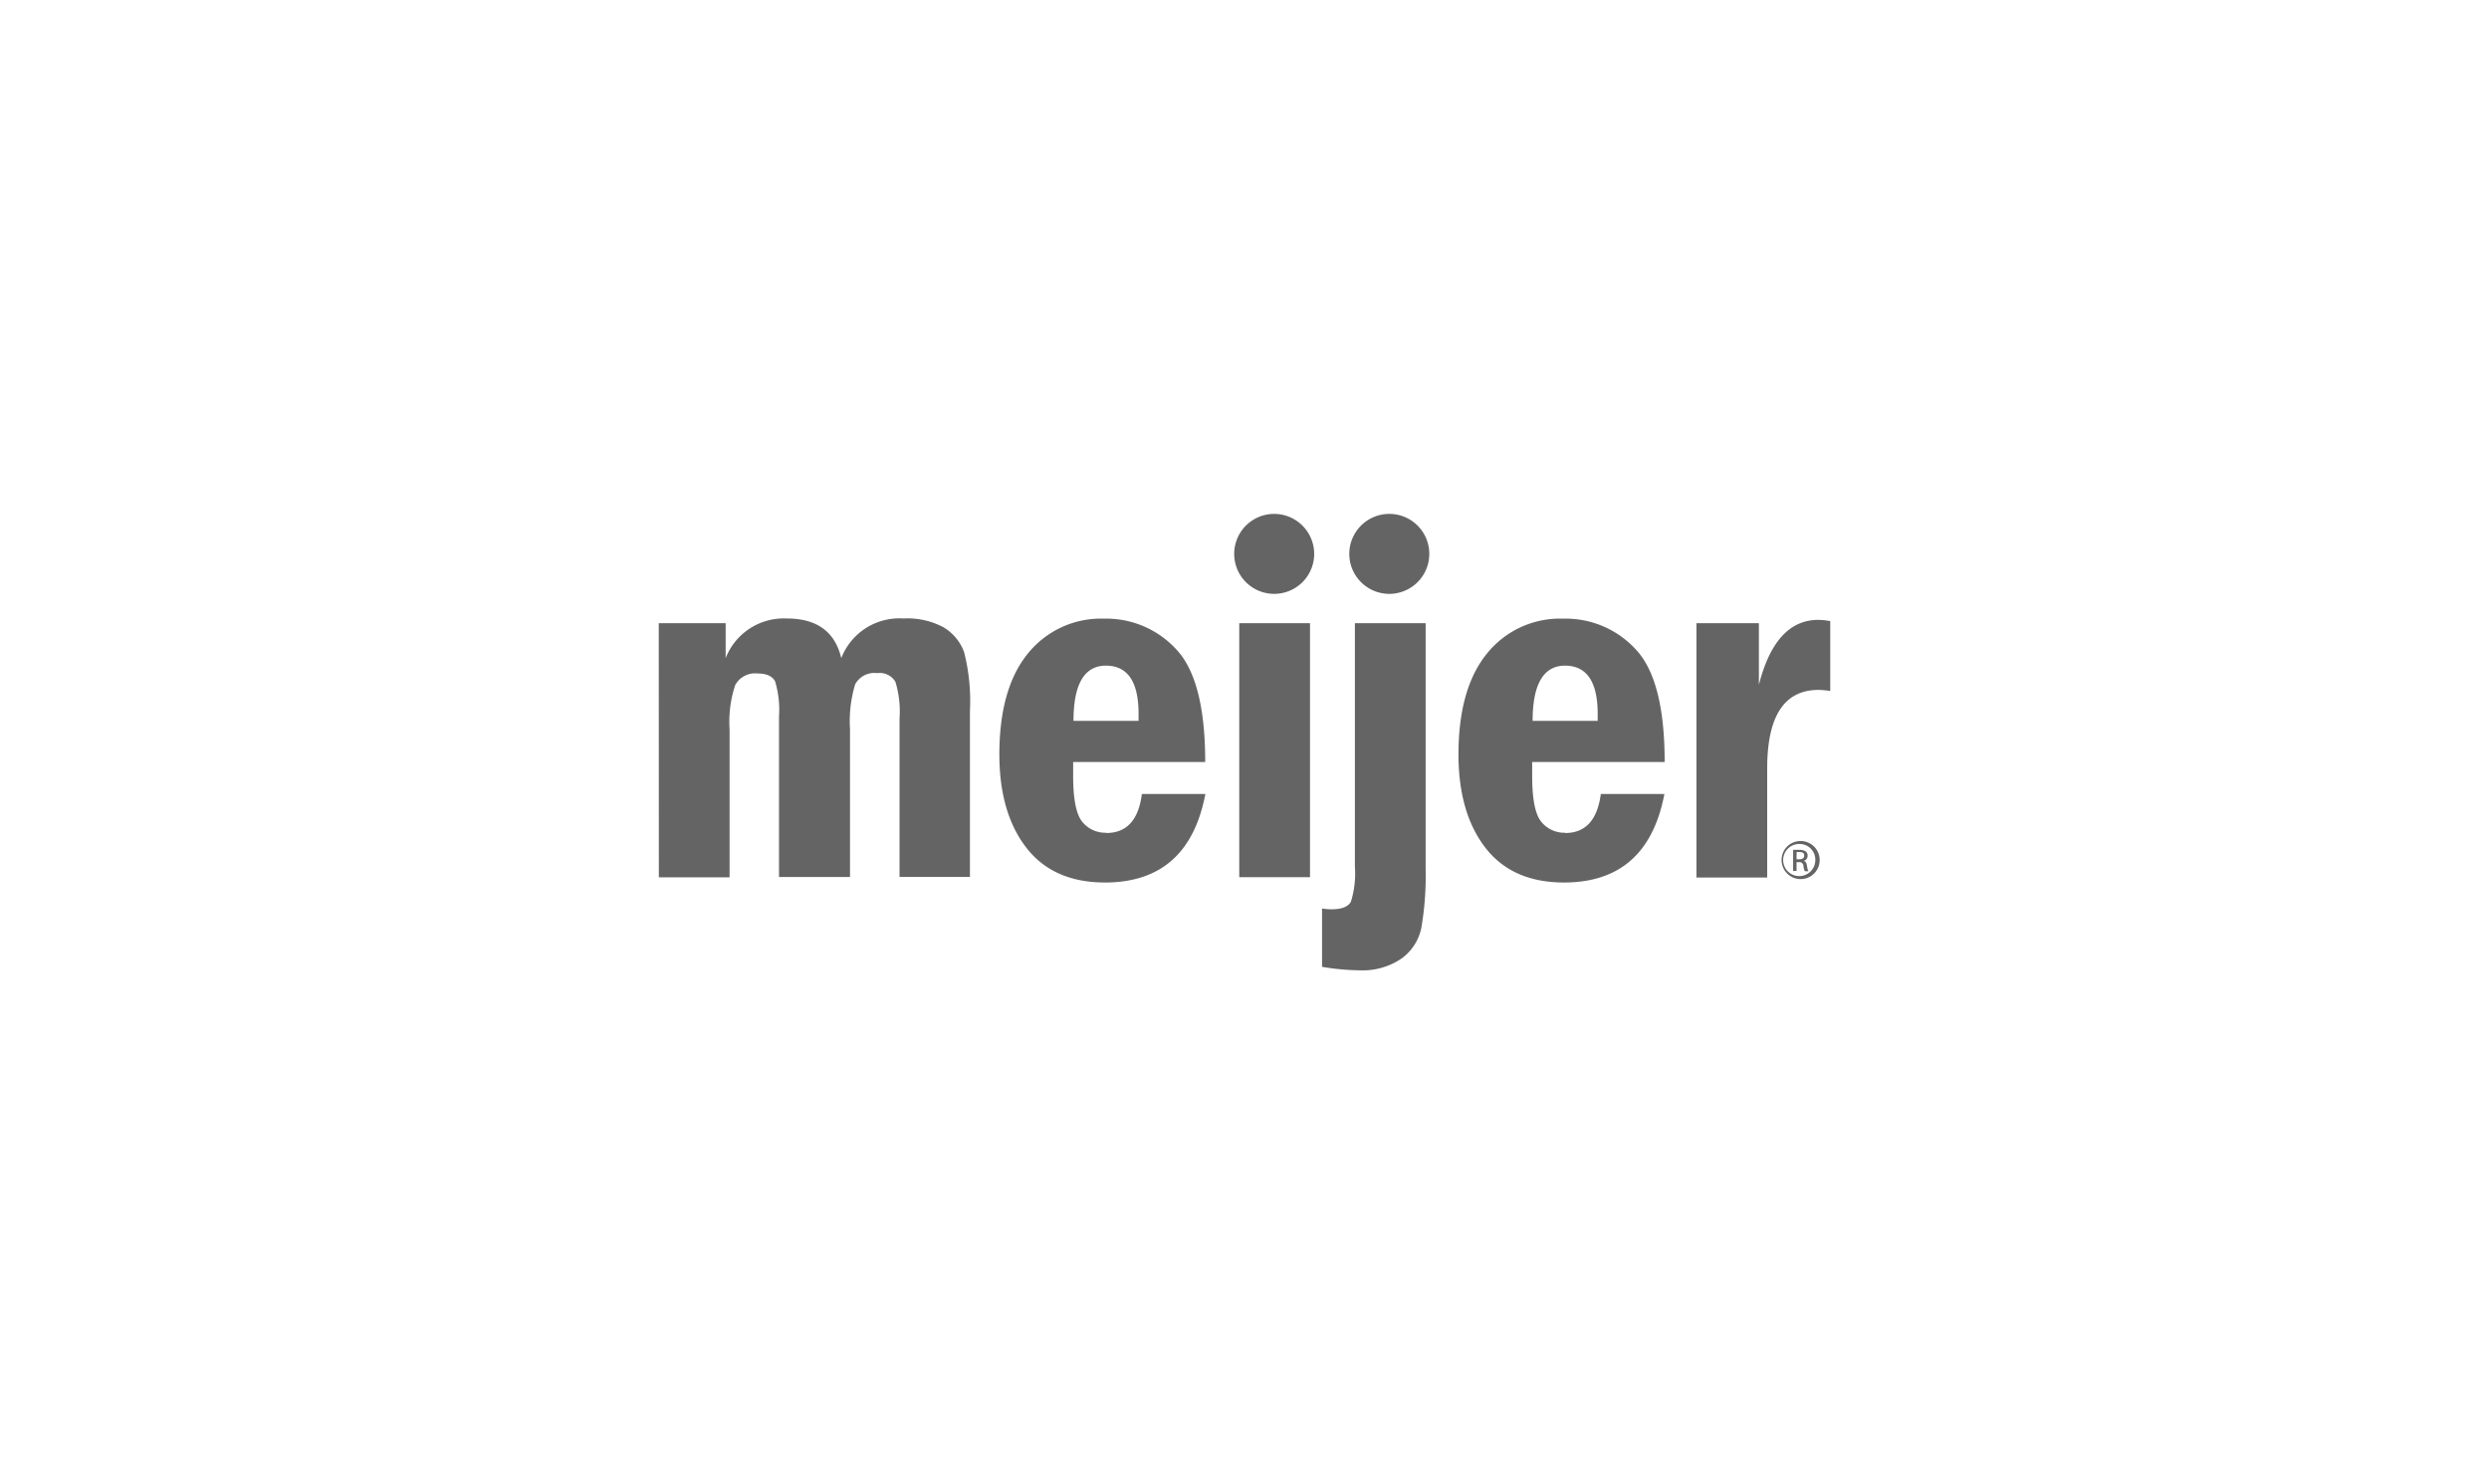
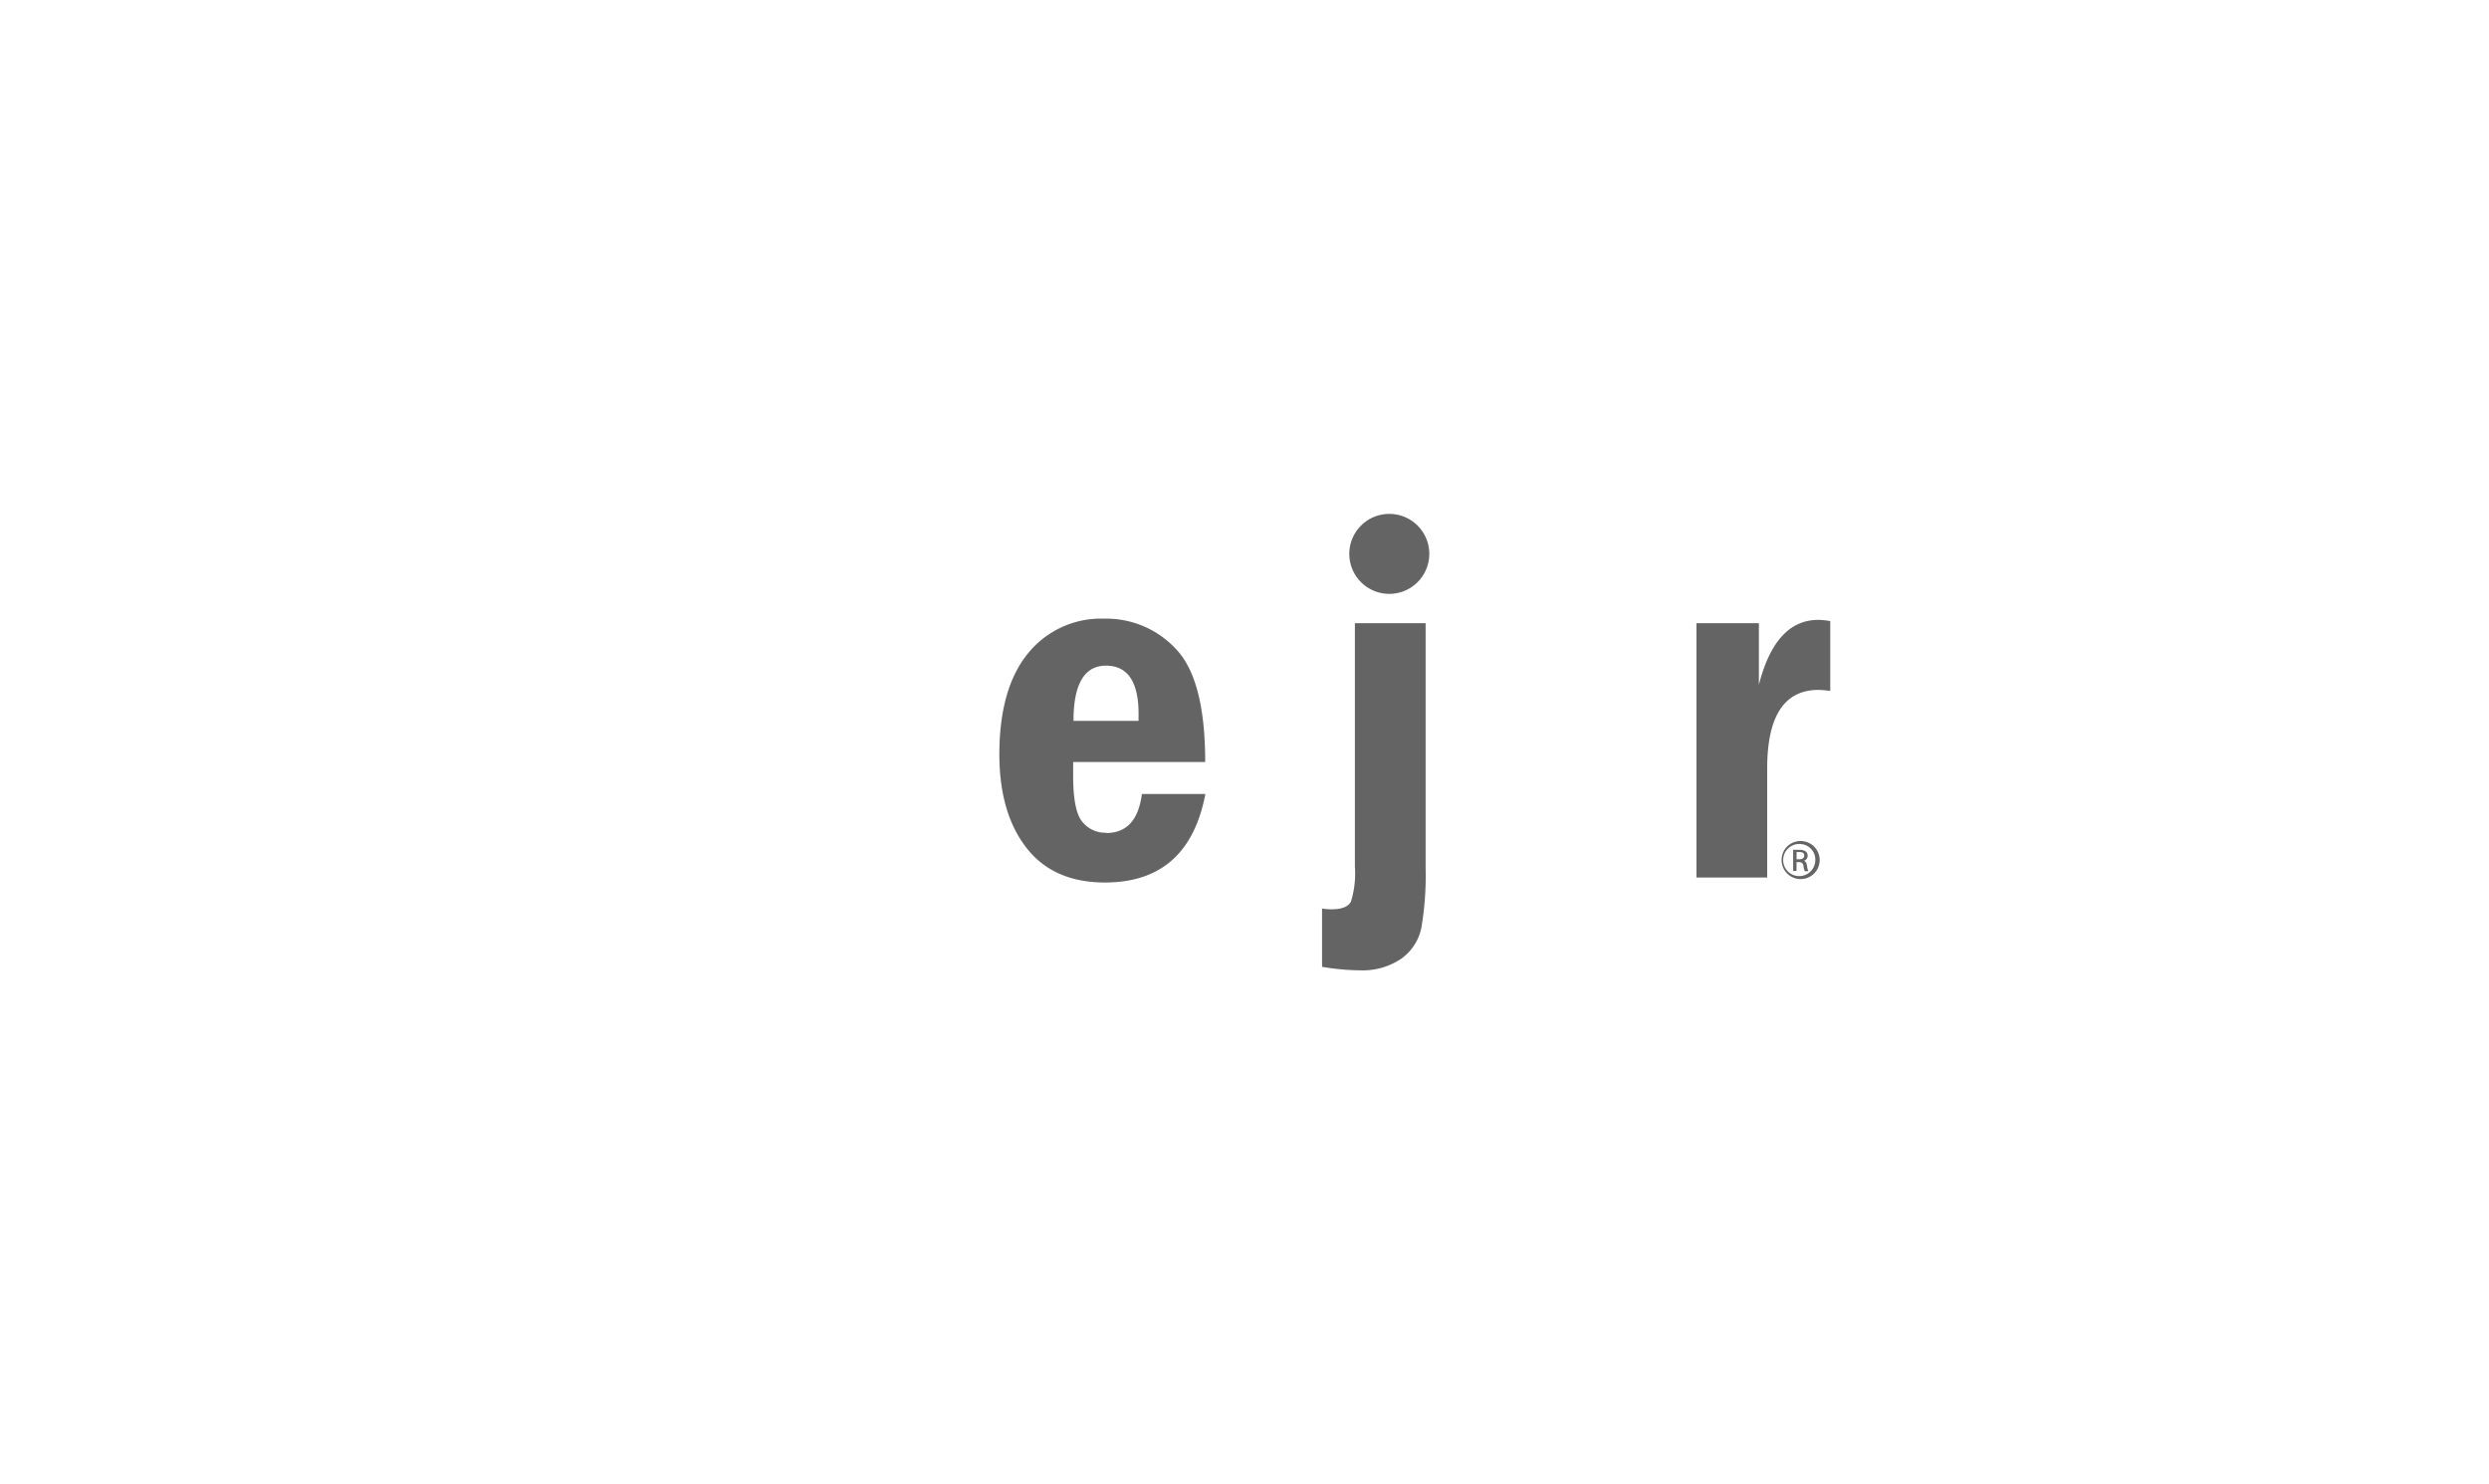
<svg xmlns="http://www.w3.org/2000/svg" id="Layer_2" data-name="Layer 2" viewBox="0 0 285 170">
  <defs>
    <style>.cls-1{fill:#646464;}</style>
  </defs>
  <title>client-logos_meijer</title>
-   <path class="cls-1" d="M75.43,71.38h7.66v4a7.15,7.15,0,0,1,7-4.54q5.16,0,6.24,4.54a7.13,7.13,0,0,1,7.12-4.54,8.74,8.74,0,0,1,4.57,1,5.53,5.53,0,0,1,2.37,2.84,22.67,22.67,0,0,1,.67,6.76v19H103V82.32a11.66,11.66,0,0,0-.47-4.22,2.07,2.07,0,0,0-2.08-1,2.49,2.49,0,0,0-2.53,1.28,14.58,14.58,0,0,0-.59,5.16v16.91H89.2V82.06a11.44,11.44,0,0,0-.44-4c-.3-.61-1-.92-2-.92a2.58,2.58,0,0,0-2.58,1.34,13.42,13.42,0,0,0-.64,5.1v16.91h-8.1Z" />
  <path class="cls-1" d="M126.62,76.24q3.75,0,3.75,5.53c0,.19,0,.46,0,.8h-7.45q0-6.33,3.73-6.33m0,19.14a3.38,3.38,0,0,1-2.77-1.31q-1-1.3-1-5.19v-1.6H138q0-9.39-3.31-12.9a10.88,10.88,0,0,0-8.26-3.52,10.74,10.74,0,0,0-8.74,4q-3.25,4-3.26,11.53,0,6.7,3.08,10.69t9,4q9.58,0,11.51-10.14h-7.27q-.57,4.47-4.08,4.47" />
-   <rect class="cls-1" x="141.9" y="71.38" width="8.1" height="29.09" />
  <path class="cls-1" d="M155.14,71.38h8.1V99.51a35,35,0,0,1-.49,6.75,5.75,5.75,0,0,1-2.33,3.57,7.92,7.92,0,0,1-4.69,1.31,28.11,28.11,0,0,1-4.35-.4v-6.68a7.33,7.33,0,0,0,1.07.09c1.19,0,1.94-.3,2.24-.89a10.89,10.89,0,0,0,.45-4Z" />
-   <path class="cls-1" d="M179.18,76.24q3.76,0,3.76,5.53c0,.19,0,.46,0,.8h-7.45c0-4.22,1.26-6.33,3.72-6.33m0,19.14a3.38,3.38,0,0,1-2.77-1.31q-1-1.3-1-5.19v-1.6h15.17q0-9.39-3.31-12.9A10.89,10.89,0,0,0,179,70.86a10.73,10.73,0,0,0-8.74,4q-3.25,4-3.26,11.53,0,6.7,3.07,10.69t9,4q9.58,0,11.51-10.14H183.3q-.59,4.47-4.08,4.47" />
  <path class="cls-1" d="M194.25,71.38h7.15v7.05Q203.3,71,208.2,71a8.15,8.15,0,0,1,1.37.14v8a10.76,10.76,0,0,0-1.34-.12q-5.88,0-5.88,9v12.49h-8.1Z" />
-   <path class="cls-1" d="M150.48,63.43a4.58,4.58,0,1,1-4.58-4.57,4.59,4.59,0,0,1,4.58,4.57" />
  <path class="cls-1" d="M163.66,63.43a4.58,4.58,0,1,1-4.58-4.57,4.58,4.58,0,0,1,4.58,4.57" />
  <path class="cls-1" d="M205.71,98.42H206c.32,0,.59-.11.59-.41s-.16-.42-.59-.42l-.28,0Zm0,1.34h-.39V97.34a6.16,6.16,0,0,1,.69,0,1.26,1.26,0,0,1,.75.18.59.59,0,0,1,.22.5.6.6,0,0,1-.47.59v0c.21,0,.36.23.4.58a2,2,0,0,0,.16.6h-.41a1.83,1.83,0,0,1-.16-.62.45.45,0,0,0-.52-.42h-.27Zm.4-3.09a1.84,1.84,0,1,0,1.75,1.84,1.79,1.79,0,0,0-1.75-1.84Zm0-.34A2.18,2.18,0,1,1,204,98.5a2.16,2.16,0,0,1,2.15-2.17Z" />
</svg>